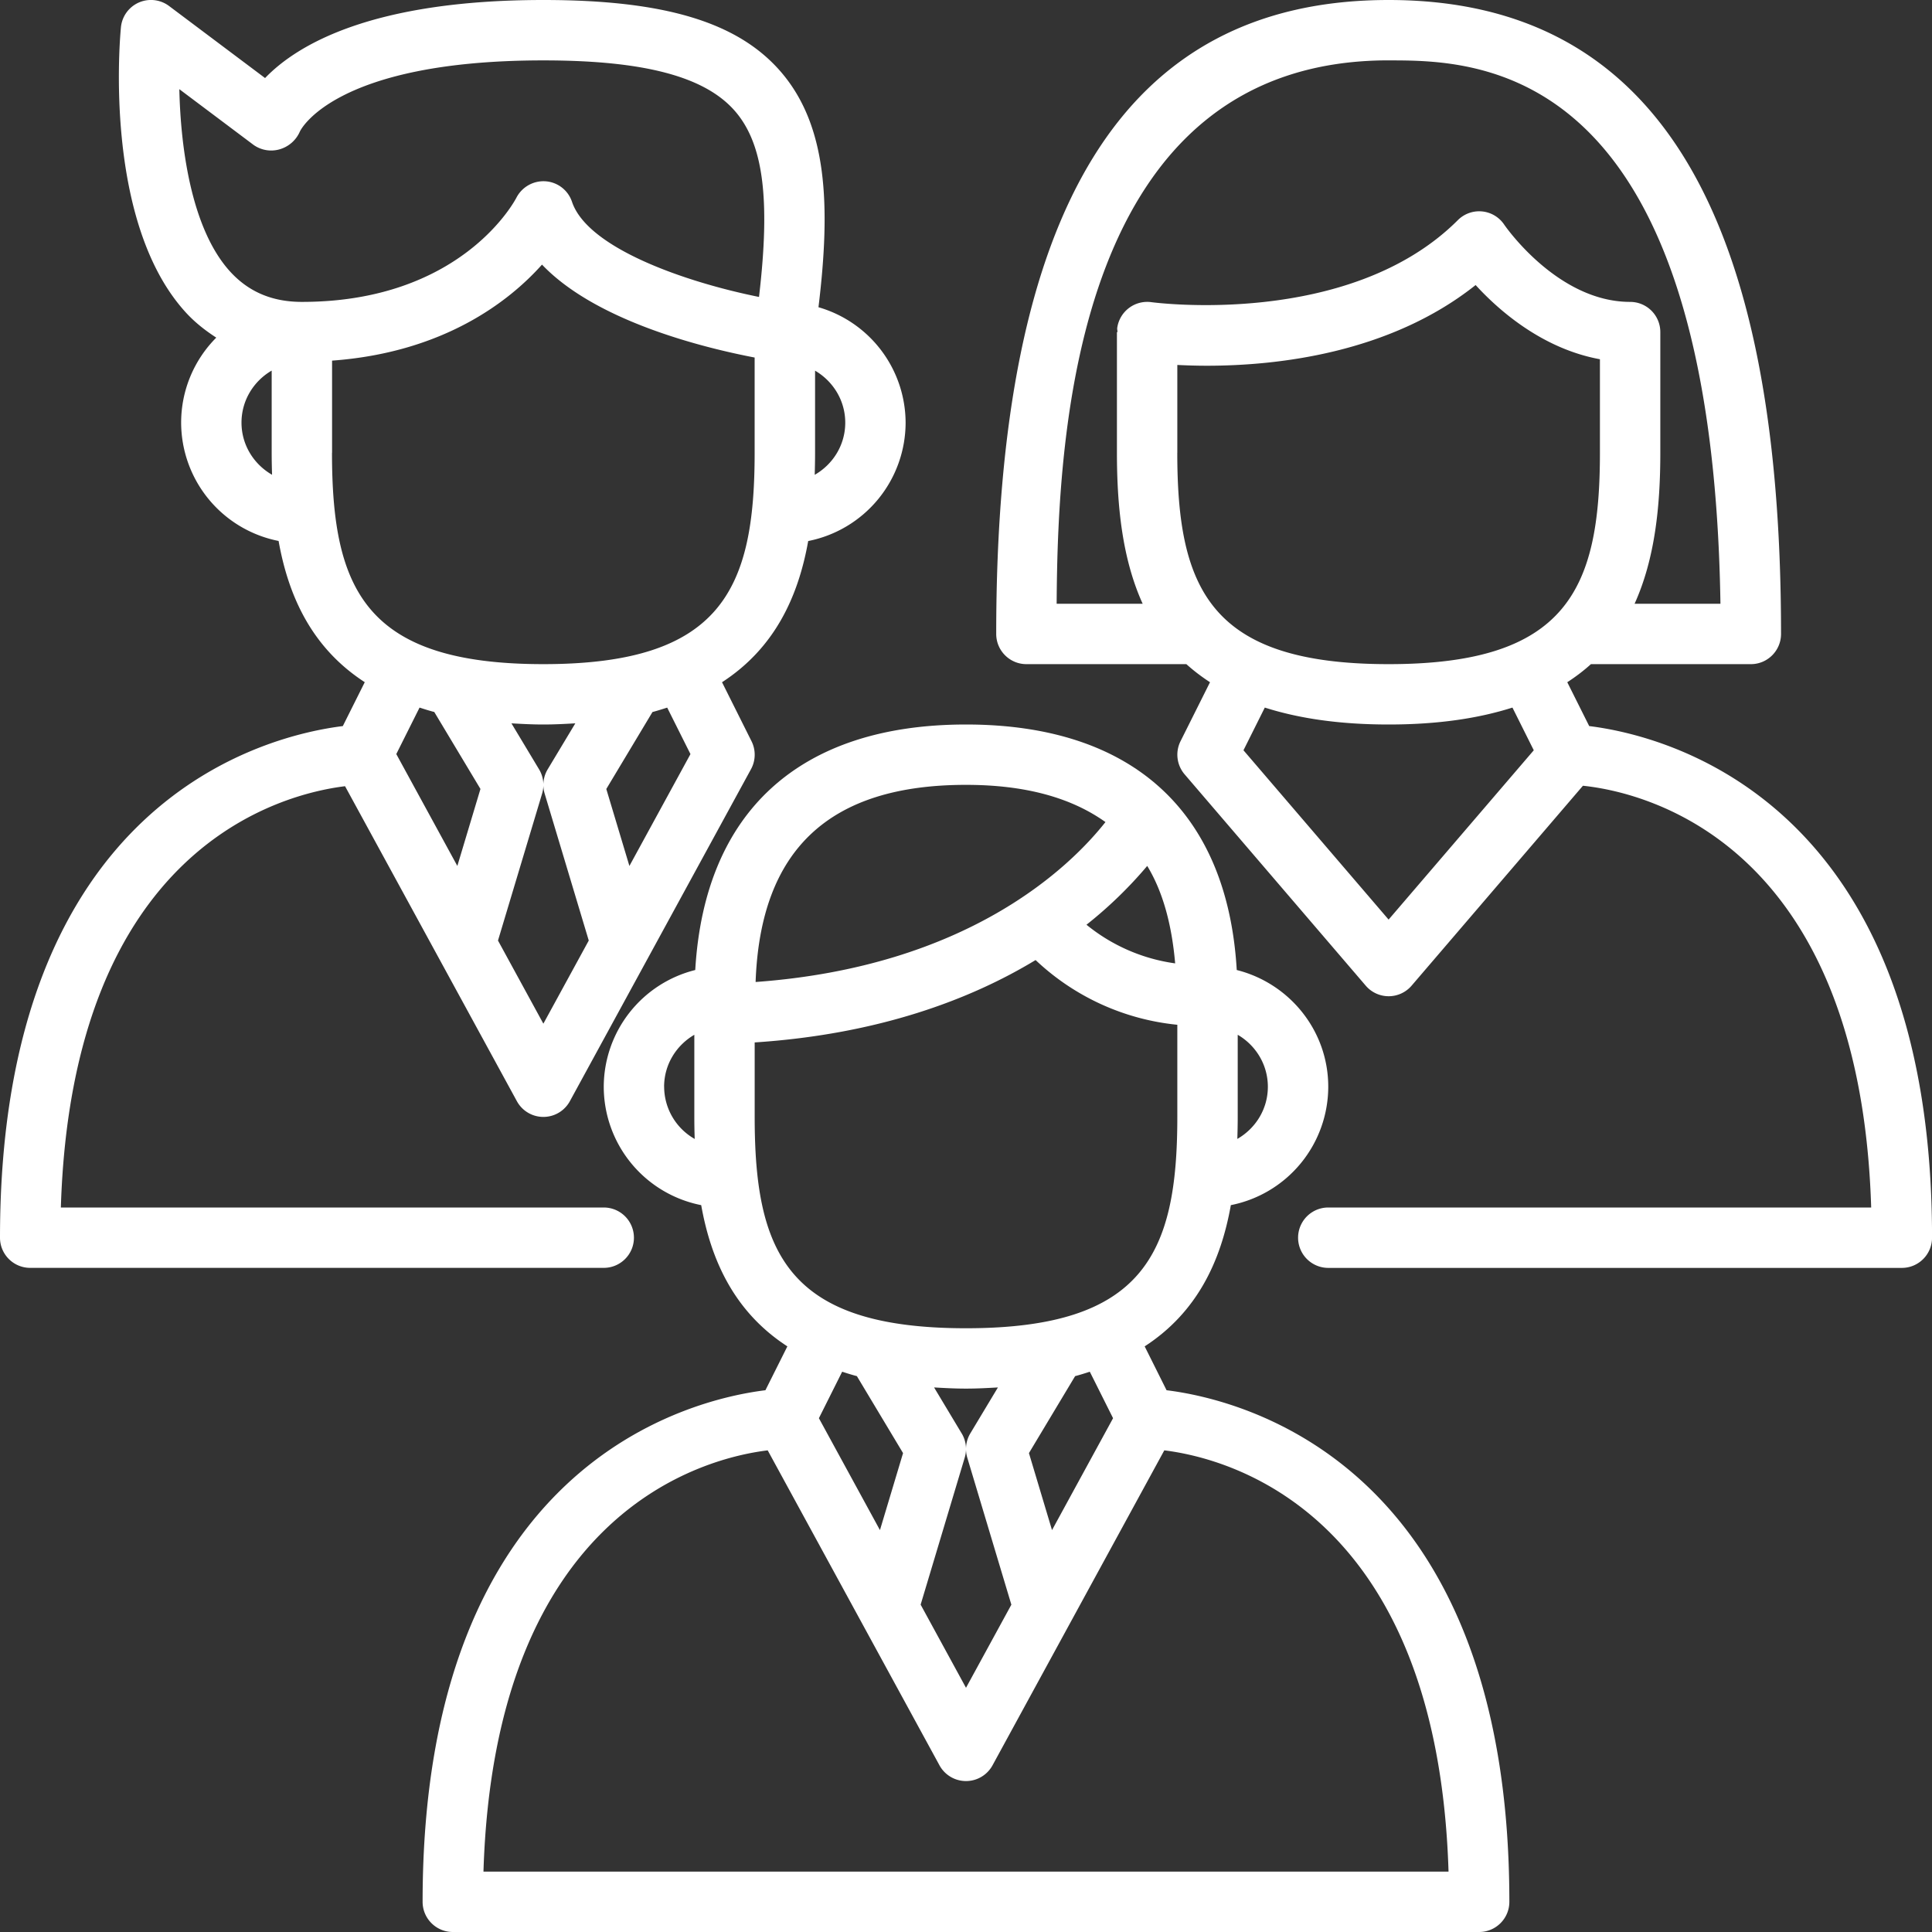
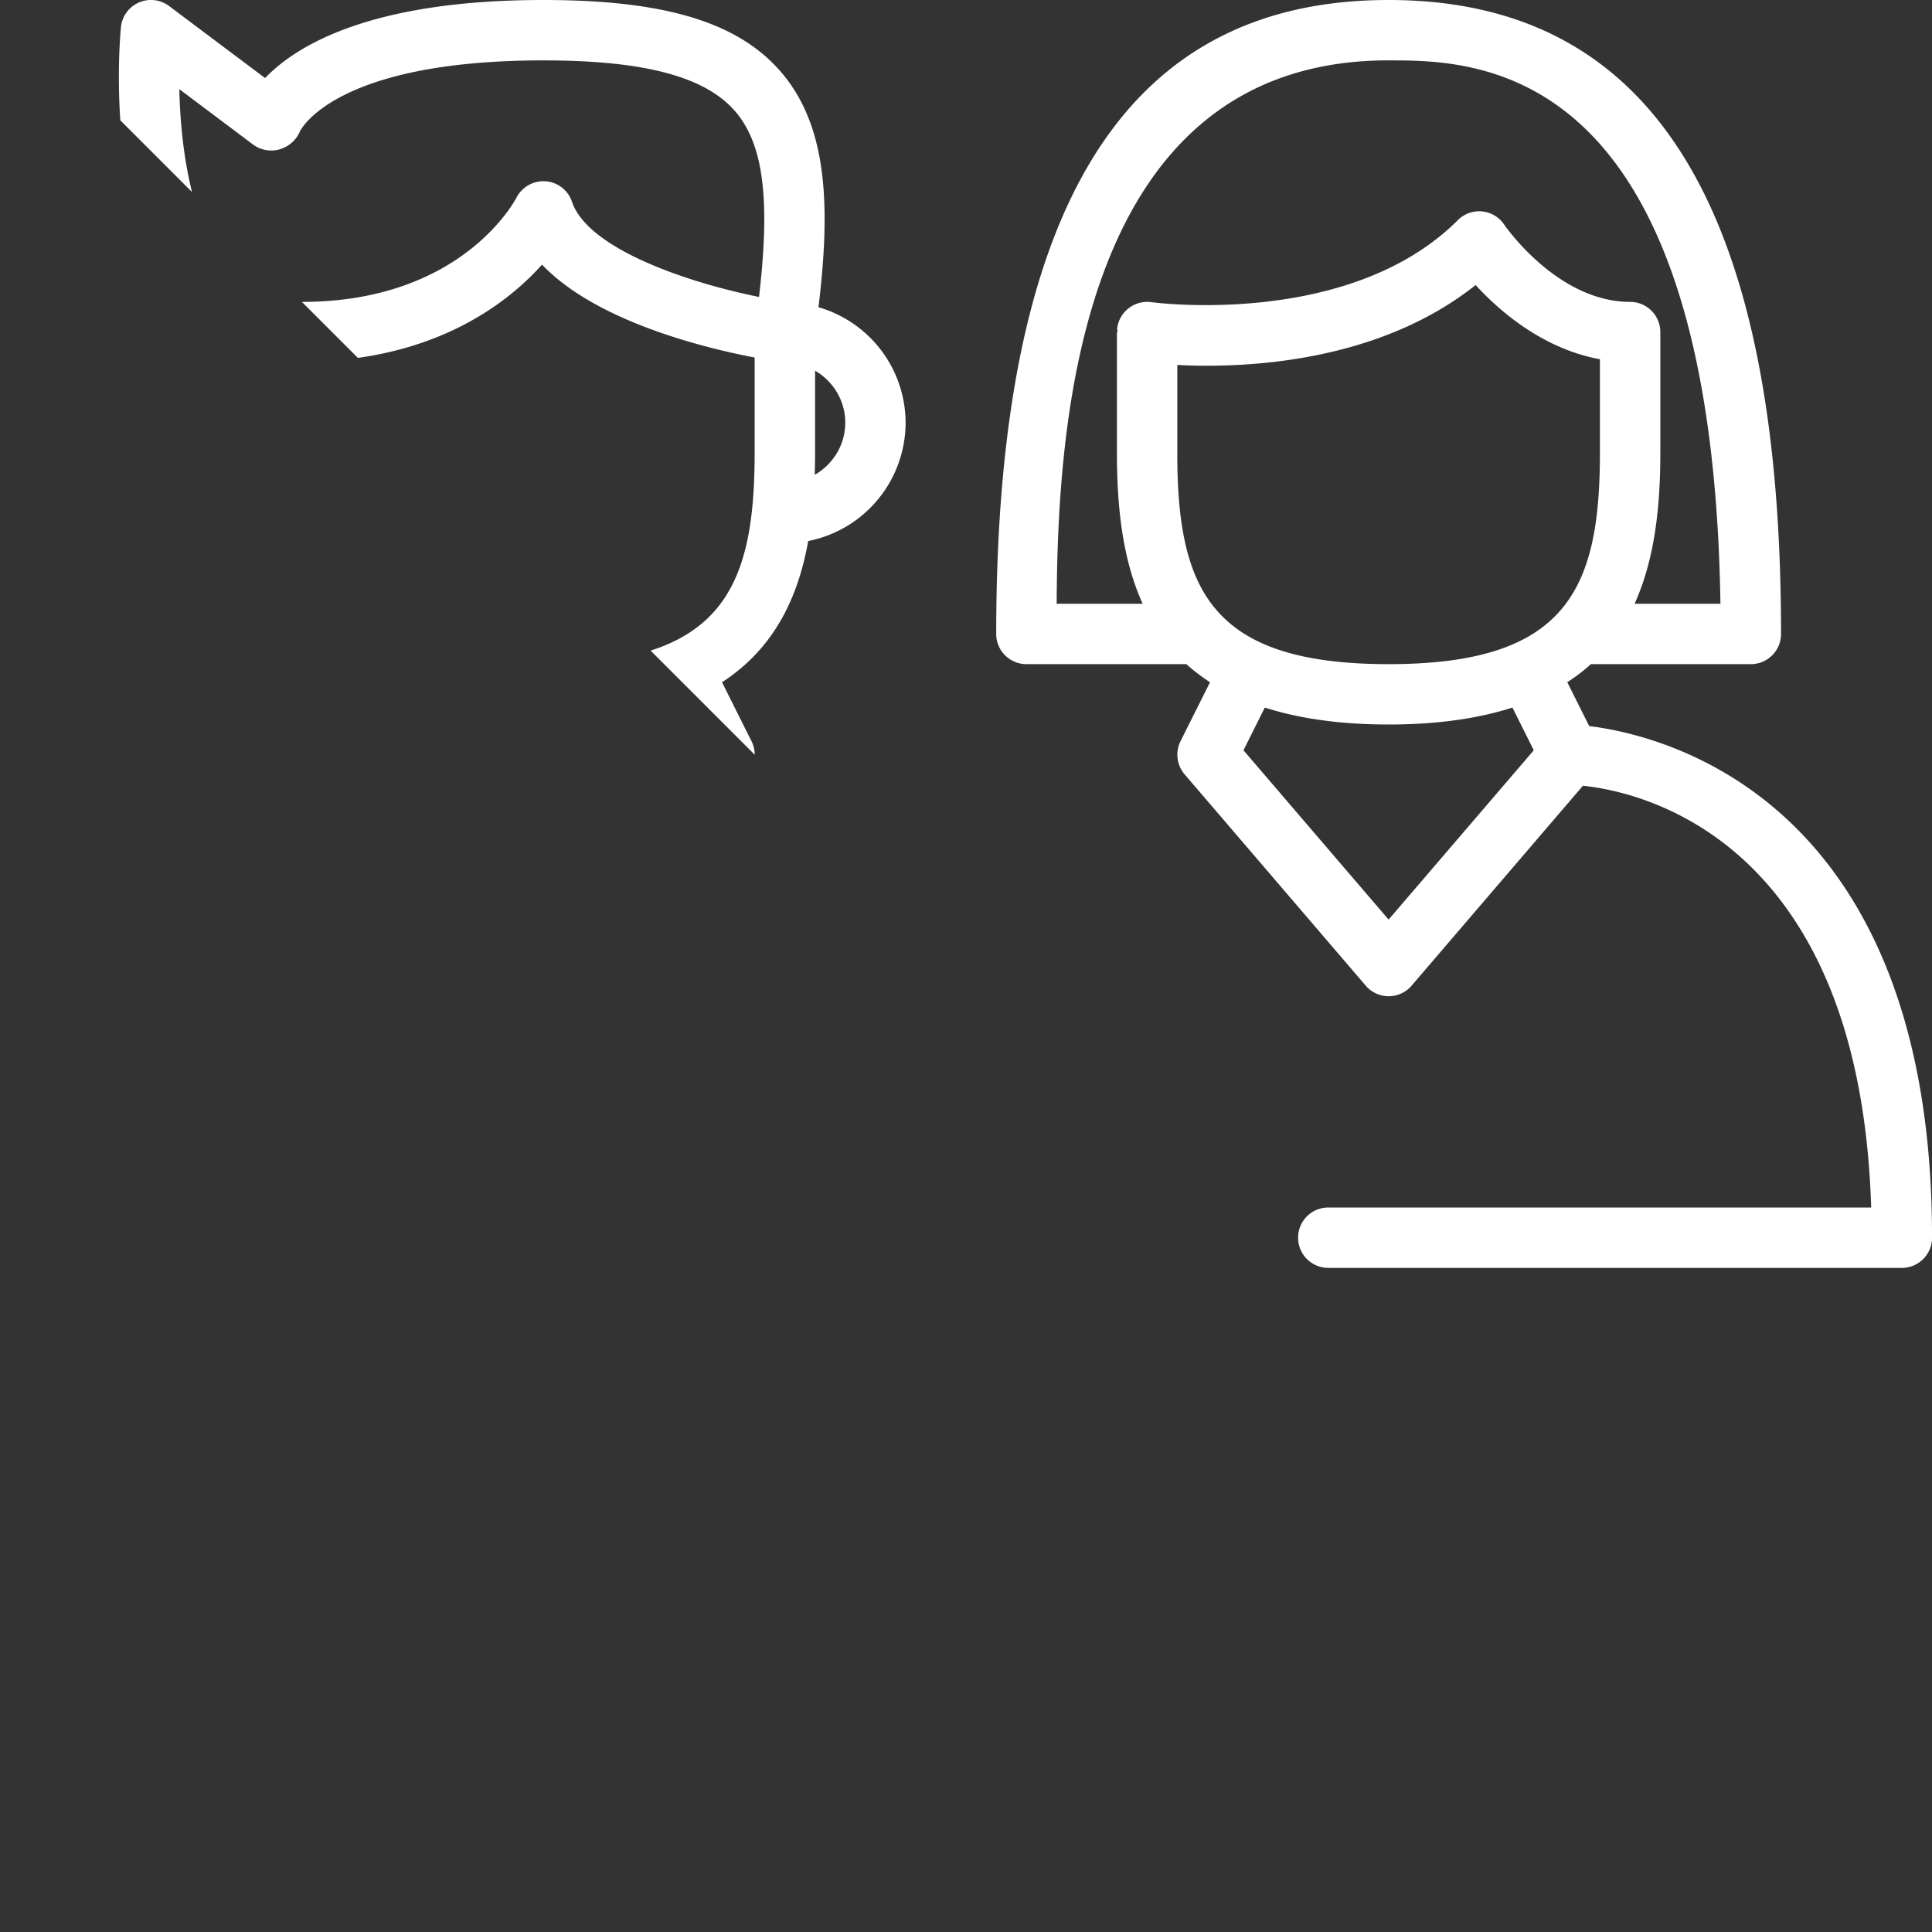
<svg xmlns="http://www.w3.org/2000/svg" width="50" height="50" fill="none">
  <rect width="100%" height="100%" fill="#333333" stroke="none" />
  <g clip-path="url(#clip0_20067_37704)" fill="#fff">
    <path d="M41.129 18.792l-.568-1.136c.223-.145.427-.3.612-.468h4.14c.43 0 .78-.35.78-.782C46.094 5.366 42.772 0 35.938 0c-6.833 0-10.156 5.367-10.156 16.406 0 .432.35.782.782.782h4.139c.185.167.389.323.612.468l-.763 1.526a.782.782 0 00.106.858l4.687 5.469a.781.781 0 001.187 0l4.434-5.174c1.48.153 7.166 1.361 7.46 10.915h-14.05a.781.781 0 000 1.563H49.22c.431 0 .781-.35.781-.782 0-11.348-6.93-13-8.871-13.24zm-10.66-7.073V9.445c.224.011.48.02.769.02 1.805 0 4.724-.317 6.951-2.088.624.682 1.745 1.65 3.217 1.92v2.422c0 3.547-.871 5.469-5.468 5.469-4.598 0-5.47-1.922-5.47-5.47zm5.468-10.156c2.309 0 8.372 0 8.588 14.062h-2.222c.53-1.169.666-2.542.666-3.906V8.594a.781.781 0 00-.782-.781c-1.886 0-3.243-1.978-3.256-1.996a.78.78 0 00-1.202-.12c-2.806 2.805-7.88 2.13-7.932 2.123a.784.784 0 00-.883.664c-.005.038.007.073.007.11h-.015v3.125c0 1.364.135 2.737.666 3.906h-2.226c.027-4.508.502-14.063 8.591-14.063zm0 22.236l-3.756-4.382.552-1.105c.867.276 1.913.438 3.205.438 1.29 0 2.337-.162 3.204-.438l.552 1.105-3.757 4.382zm-19.531 8.232a.781.781 0 00-.781-.781H1.575c.287-9.337 5.727-10.703 7.355-10.903l4.447 8.152a.781.781 0 001.371 0l4.688-8.593a.782.782 0 00.013-.724l-.763-1.526c1.35-.875 1.97-2.193 2.23-3.654a3.128 3.128 0 002.521-3.065 3.12 3.12 0 00-2.255-2.986c.32-2.639.233-4.7-.98-6.1C19.093.572 17.199 0 14.063 0 9.617 0 7.681 1.165 6.86 2.02L4.375.155A.781.781 0 003.13.703c-.02.204-.473 5.006 1.663 7.366.243.27.517.482.804.669a3.114 3.114 0 00-.909 2.2A3.128 3.128 0 007.21 14c.26 1.462.88 2.78 2.23 3.655l-.568 1.136C6.93 19.032 0 20.683 0 32.032c0 .43.35.78.781.78h14.844c.431 0 .781-.35.781-.78zm-2.343-5.537l-1.175-2.153 1.142-3.804a.782.782 0 00-.079-.627l-.715-1.19c.268.015.536.03.826.03.291 0 .559-.015.827-.03l-.715 1.19a.782.782 0 00-.079.627l1.142 3.804-1.175 2.152zm3.806-6.978l-1.58 2.895-.598-1.992 1.195-1.992c.133-.035.257-.075.381-.114l.602 1.203zm4.006-8.578c0 .58-.32 1.08-.79 1.35.005-.19.009-.38.009-.57V9.593c.464.271.781.77.781 1.345zM4.64 2.307L6.562 3.75a.789.789 0 00.676.114.818.818 0 00.523-.46c.008-.02.865-1.841 6.301-1.841 2.607 0 4.183.417 4.96 1.313.73.842.921 2.261.621 4.809-1.917-.387-4.44-1.265-4.84-2.463a.78.78 0 00-.681-.53.789.789 0 00-.756.422c-.057.11-1.445 2.699-5.553 2.699-.77 0-1.38-.26-1.862-.79-.996-1.1-1.276-3.185-1.31-4.715zm1.61 8.63c0-.576.316-1.075.781-1.346v2.127c0 .19.004.38.01.569-.47-.27-.791-.77-.791-1.35zm2.344.78V9.333c2.873-.21 4.572-1.52 5.433-2.485C15.425 8.316 18.212 9 19.53 9.253v2.466c0 3.547-.871 5.469-5.468 5.469-4.598 0-5.47-1.922-5.47-5.47zm2.645 6.709l1.195 1.992-.598 1.992-1.58-2.895.602-1.203c.124.04.248.08.38.114z" />
-     <path d="M30.191 35.98l-.567-1.136c1.35-.876 1.97-2.193 2.23-3.655a3.128 3.128 0 002.521-3.064c0-1.46-1.011-2.68-2.368-3.021C31.766 21 29.302 18.75 25 18.75s-6.766 2.251-7.007 6.354a3.123 3.123 0 00-2.368 3.021 3.128 3.128 0 002.522 3.064c.26 1.462.88 2.78 2.23 3.655l-.568 1.135c-1.942.24-8.872 1.892-8.872 13.24 0 .431.35.781.782.781H38.28c.432 0 .782-.35.782-.781 0-11.348-6.93-13-8.872-13.24zm-1.385.723l-1.58 2.896-.597-1.993 1.195-1.992c.132-.034.256-.074.38-.114l.602 1.203zm-3.917.395l-.715-1.191c.268.015.535.03.826.03.29 0 .558-.015.826-.03l-.715 1.19a.782.782 0 00-.078.627l1.141 3.805L25 43.68l-1.174-2.152 1.141-3.805a.782.782 0 00-.078-.626zM29.69 22.41c.407.67.636 1.522.723 2.522a4.632 4.632 0 01-2.295-1 10.905 10.905 0 001.572-1.522zm3.122 5.715c0 .58-.32 1.08-.79 1.35.006-.19.01-.38.01-.569V26.78c.464.27.78.77.78 1.345zM25 20.312c1.537 0 2.724.332 3.609.963-.927 1.174-3.573 3.742-9.054 4.139.123-3.42 1.896-5.102 5.445-5.102zm-7.813 7.813c0-.576.317-1.074.782-1.345v2.126c0 .19.003.38.01.57a1.558 1.558 0 01-.791-1.351zm2.344.781v-1.928c3.206-.211 5.583-1.11 7.27-2.132a6.232 6.232 0 003.668 1.675v2.385c0 3.547-.872 5.469-5.469 5.469s-5.469-1.922-5.469-5.469zm2.645 6.708l1.195 1.992-.598 1.993-1.58-2.896.602-1.203c.125.04.249.08.381.114zm-9.664 12.824c.287-9.338 5.728-10.704 7.356-10.903l4.446 8.152a.782.782 0 001.372 0l4.446-8.152c1.628.2 7.068 1.565 7.356 10.903H12.512z" />
  </g>
  <defs>
    <clipPath id="clip0_20067_37704">
-       <path fill="#fff" d="M0 0h50v50H0z" />
+       <path fill="#fff" d="M0 0h50v50z" />
    </clipPath>
  </defs>
</svg>